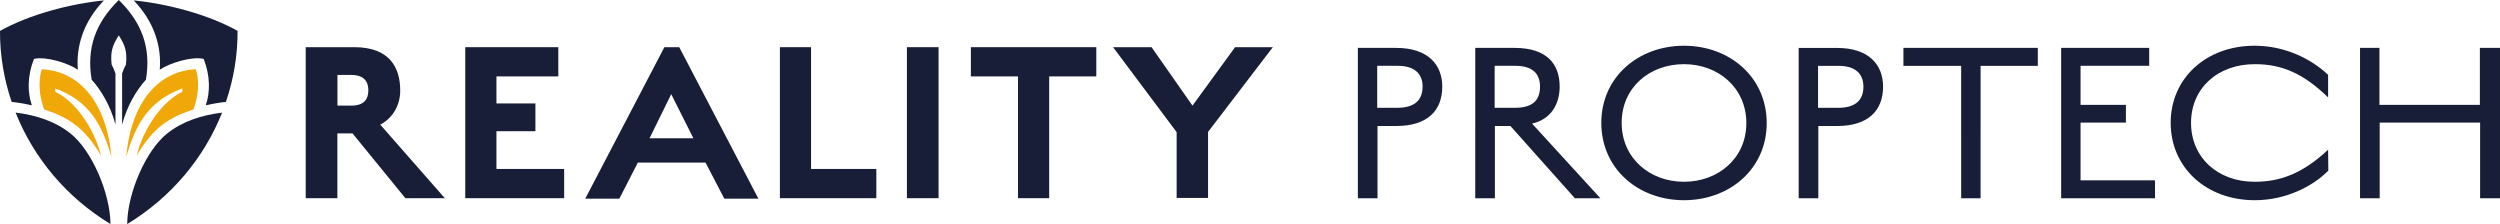
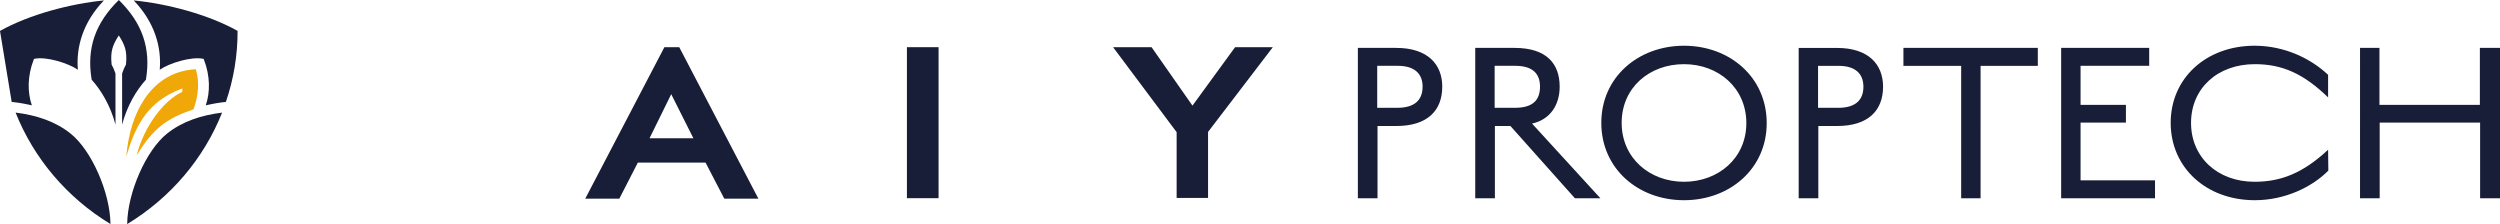
<svg xmlns="http://www.w3.org/2000/svg" id="Layer_2" viewBox="0 0 739.1 66.23">
  <defs>
    <style>.cls-1{fill:#f0a708;}.cls-2{fill:#181e37;}</style>
  </defs>
  <g id="Layer_1-2">
    <g>
-       <path class="cls-2" d="M108.9,26.69c0,2.66-1.3,4.54-5.04,4.54h-4.1v-9.07h4.1c3.82,0,5.04,2.02,5.04,4.54m-4.68,12.74l15.62,19.15h11.66l-19.08-21.74c3.46-1.8,5.9-5.47,5.9-10.08,0-6.98-3.31-12.82-13.54-12.82h-14.4V58.59h9.36v-19.15h4.46Z" />
-       <polygon class="cls-2" points="137.55 13.95 137.55 58.59 166.79 58.59 166.79 49.95 146.77 49.95 146.77 38.79 158.29 38.79 158.29 30.58 146.77 30.58 146.77 22.59 165.06 22.59 165.06 13.95 137.55 13.95" />
      <path class="cls-2" d="M192.03,40.87l6.41-13.03,6.55,13.03h-12.96Zm16.56,7.2l5.54,10.66h10.08l-23.4-44.78h-4.39l-23.4,44.78h10.08l5.47-10.66h20.02Z" />
-       <polygon class="cls-2" points="230.57 13.95 230.57 58.59 259.08 58.59 259.08 49.95 239.78 49.95 239.78 13.95 230.57 13.95" />
      <rect class="cls-2" x="268.12" y="13.95" width="9.36" height="44.64" />
-       <polygon class="cls-2" points="310.18 58.59 310.18 22.59 324.11 22.59 324.11 13.95 287.03 13.95 287.03 22.59 300.96 22.59 300.96 58.59 310.18 58.59" />
      <polygon class="cls-2" points="357.15 58.51 357.15 39 376.3 13.95 365.14 13.95 352.54 31.23 340.45 13.95 329.07 13.95 347.86 39.07 347.86 58.51 357.15 58.51" />
      <path class="cls-2" d="M35.12,0c6.89,6.74,9.59,14.24,8.02,23.56-2.81,3.1-5.61,7.78-7.04,13.29v-15.13c.34-1.04,.74-1.93,1.14-2.63,.41-3.93-.3-5.78-2.12-8.62-1.82,2.84-2.53,4.69-2.12,8.62,.4,.7,.79,1.6,1.14,2.63v15.13c-1.43-5.51-4.24-10.19-7.04-13.29-1.57-9.32,1.13-16.81,8.03-23.56" />
      <path class="cls-1" d="M53.21,26.41c-8.89,3.52-13.01,9.78-15.89,19.98,.58-6.92,2.45-12.83,5.51-17.29,3.67-5.36,8.88-8.34,15.07-8.63,1.08,3.6,.85,7.59-.69,11.86-7.34,2.48-11.87,5.29-16.82,13.68,2.14-8.62,8.11-16.43,13.48-18.84l.08-1.03-.74,.27Z" />
-       <path class="cls-1" d="M16.38,27.18c5.37,2.41,11.34,10.22,13.48,18.84-4.94-8.39-9.48-11.21-16.82-13.68-1.54-4.27-1.77-8.26-.69-11.86,6.19,.29,11.4,3.27,15.07,8.63,3.05,4.46,4.93,10.37,5.51,17.29-2.88-10.2-7-16.46-15.89-19.98l-.74-.27,.08,1.03Z" />
      <path class="cls-2" d="M37.6,66.23c.1-9.34,5.6-21.77,11.74-26.7,4.58-3.68,10.2-5.47,16.32-6.24-5.34,13.44-15.1,25.11-28.06,32.95" />
      <path class="cls-2" d="M66.8,30.13c-1.83,.18-3.84,.52-5.97,1.01,1.33-3.8,1.33-8.71-.54-13.51l-.1-.22-.24-.05c-3.48-.66-9.76,1.26-12.72,3.25,.57-6.78-1.56-14.11-7.7-20.48,9.76,.94,21.98,4.11,30.71,9,.03,7.22-1.17,14.3-3.45,20.99" />
      <path class="cls-2" d="M4.6,33.28c6.12,.77,11.74,2.57,16.32,6.25,6.14,4.93,11.64,17.37,11.74,26.7-12.95-7.84-22.71-19.51-28.05-32.95" />
-       <path class="cls-2" d="M3.45,30.13c1.83,.18,3.84,.52,5.97,1.01-1.33-3.8-1.33-8.71,.54-13.51l.1-.22,.24-.05c3.48-.66,9.76,1.26,12.72,3.25-.57-6.78,1.56-14.11,7.7-20.48C20.95,1.08,8.73,4.25,0,9.14c-.03,7.22,1.17,14.3,3.45,20.99" />
+       <path class="cls-2" d="M3.45,30.13c1.83,.18,3.84,.52,5.97,1.01-1.33-3.8-1.33-8.71,.54-13.51l.1-.22,.24-.05c3.48-.66,9.76,1.26,12.72,3.25-.57-6.78,1.56-14.11,7.7-20.48C20.95,1.08,8.73,4.25,0,9.14" />
      <path class="cls-2" d="M733.22,58.62h5.88V14.16h-5.95V31.01h-29.69V14.16h-5.74V58.62h5.81v-22.37h29.69v22.37Zm-44.87-8.18l-.07-6.17c-7.39,6.88-13.91,9.47-21.73,9.47-10.97,0-18.79-7.24-18.79-17.42s7.82-17.35,18.86-17.35c8.1,0,14.41,2.8,21.66,9.82v-6.67c-5.02-4.73-12.76-8.6-21.73-8.6-14.34,0-24.81,9.61-24.81,22.8s10.47,22.87,24.88,22.87c9.04,0,17.07-4.01,21.73-8.75m-78.99,8.18h27.75v-5.31h-22.01v-17.07h13.41v-5.24h-13.41v-11.54h20.29v-5.31h-26.03V58.62Zm-23.82-39.15h16.92v-5.31h-39.73v5.31h17.07V58.62h5.74V19.47Zm-34.64,6.17c0,4.09-2.51,6.24-7.46,6.24h-5.95v-12.41h6.09c4.8,0,7.32,2.22,7.32,6.17m5.81,0c0-6.67-4.37-11.47-13.62-11.47h-11.33V58.62h5.81v-21.37h5.59c9.03,0,13.55-4.45,13.55-11.62m-40.42,10.76c0,10.4-8.32,17.35-18.43,17.35s-18.43-6.96-18.43-17.42,8.25-17.35,18.43-17.35,18.43,7.03,18.43,17.43m6.02,0c0-13.62-10.97-22.88-24.45-22.88s-24.45,9.25-24.45,22.8,10.9,22.87,24.45,22.87,24.45-9.32,24.45-22.8m-67.02-10.76c0,4.09-2.29,6.24-7.39,6.24h-6.02v-12.41h6.1c5.02,0,7.31,2.22,7.31,6.17m10.33,32.99h7.53l-20.22-22.09c5.31-1.15,8.17-5.45,8.17-10.9,0-6.67-3.73-11.47-13.34-11.47h-11.62V58.62h5.81v-21.37h4.59l19.07,21.37Zm-45.05-32.99c0,4.09-2.51,6.24-7.46,6.24h-5.95v-12.41h6.1c4.8,0,7.32,2.22,7.32,6.17m5.81,0c0-6.67-4.37-11.47-13.62-11.47h-11.33V58.62h5.81v-21.37h5.59c9.04,0,13.55-4.45,13.55-11.62" />
    </g>
  </g>
</svg>